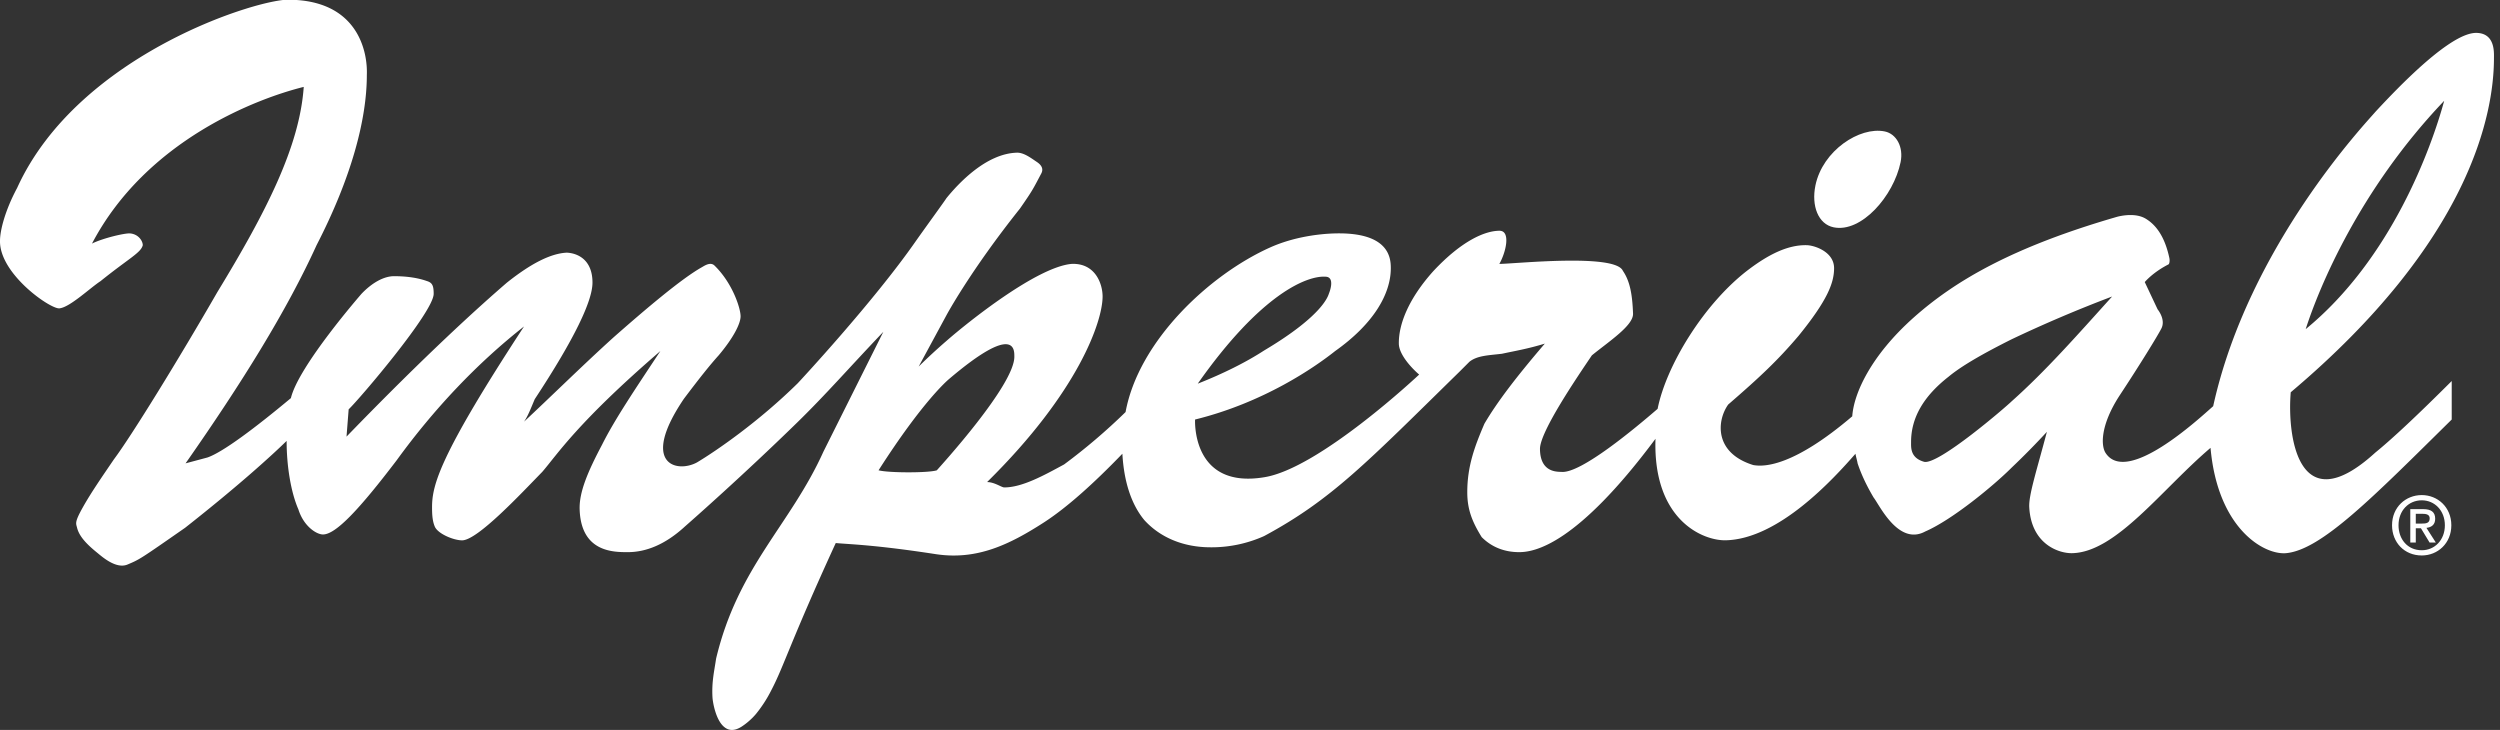
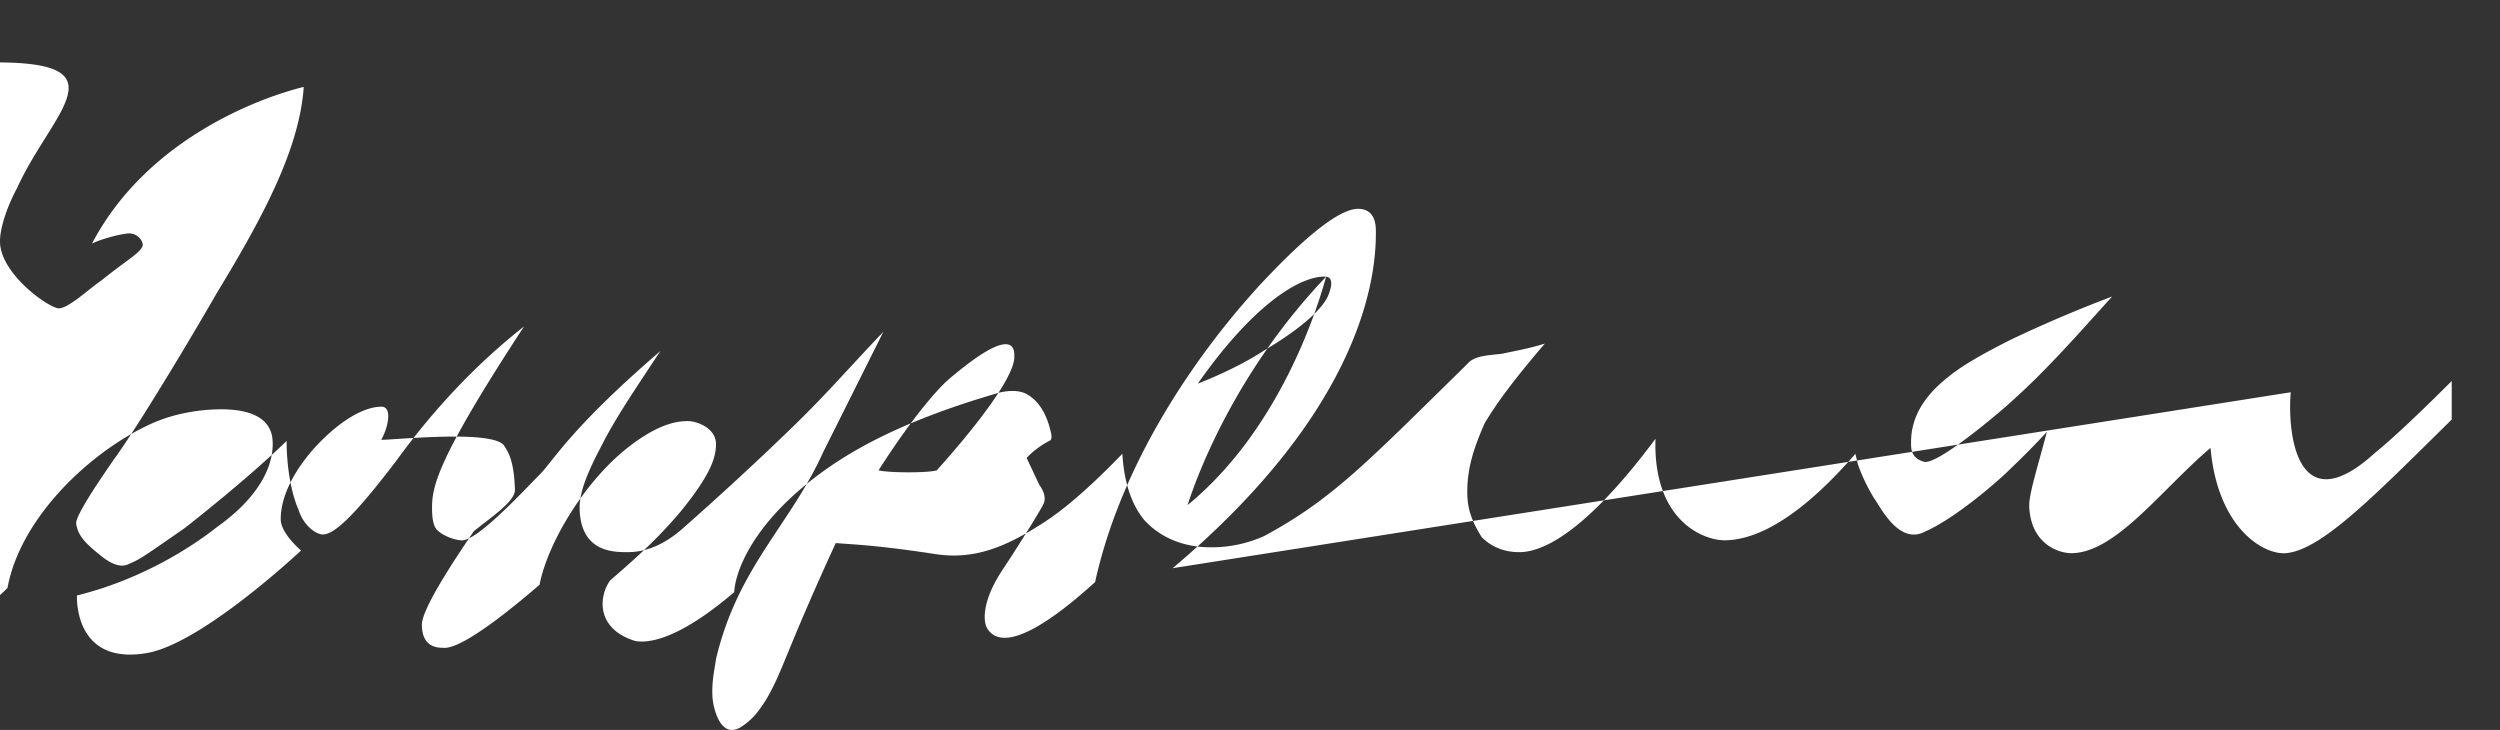
<svg xmlns="http://www.w3.org/2000/svg" height="40" viewBox="0 0 137 40" width="137">
  <rect x="0" y="0" width="137" height="40" fill="#333333" stroke="none" />
  <g fill="#FFFFFF" fill-rule="evenodd">
-     <path d="M110.237 21.993c-.264.265-4.049 3.532-4.805 3.311-.756-.218-.705-.791-.705-1.084 0-1.347.705-2.521 2.053-3.575.703-.586 1.875-1.26 3.457-2.052a72.9 72.9 0 015.507-2.344c-1.933 2.14-3.632 4.074-5.507 5.744zm-58.899 3.78c-.439.147-2.637.147-3.193 0 2.443-3.82 3.808-4.952 3.838-4.981 3.711-3.16 3.597-1.555 3.603-1.26.033 1.55-4.072 6.036-4.248 6.241zM72.67 15.165c.488.042.201.812.16.908-.039.096-.257 1.173-3.558 3.135-.996.646-2.227 1.261-3.635 1.817 3.477-4.945 6.016-5.948 7.033-5.86zm61.272-9.641c-.702 2.579-2.893 8.667-7.59 12.513.705-2.198 2.896-7.593 7.59-12.513zm-8.409 15.972c9.854-8.309 11.136-15.268 11.136-18.316 0-.293.071-1.343-.938-1.377-.586-.02-1.967.439-5.569 4.337-.439.527-6.945 7.329-8.879 16.118-.886.789-4.705 4.294-5.878 2.591-.278-.379-.329-1.513.744-3.168 1.084-1.641 2.099-3.29 2.297-3.685.248-.496-.209-1.044-.209-1.044l-.704-1.494s.43-.526 1.299-.969c.053-.027.08-.202.049-.35-.281-1.316-.832-1.869-1.281-2.146-.557-.345-1.354-.171-1.574-.115-5.733 1.659-8.885 3.503-11.155 5.522-2.361 2.103-3.285 4.174-3.367 5.413-3.185 2.714-4.797 2.789-5.428 2.671-2.152-.67-1.998-2.432-1.371-3.315 1.76-1.524 2.713-2.42 3.858-3.768 1.593-1.96 1.945-2.914 1.945-3.705 0-.895-1.062-1.248-1.494-1.26-1.066-.029-2.135.545-3.158 1.311-2.453 1.84-4.547 5.275-5.018 7.657-1.289 1.113-4.18 3.518-5.244 3.457-.234-.014-1.193.061-1.203-1.26-.004-.946 2.053-3.956 2.844-5.128.951-.775 2.279-1.637 2.256-2.286-.04-1.084-.176-1.788-.557-2.345-.416-.974-5.994-.377-6.77-.38.36-.627.643-1.823 0-1.817-.82.008-2.082.575-3.603 2.197-1.348 1.495-1.918 2.902-1.904 3.987.005.599.703 1.348 1.113 1.697 0 0-5.475 5.155-8.498 5.628-3.996.659-3.781-3.164-3.781-3.164 3.734-.919 6.535-2.843 7.677-3.753 2.11-1.493 3.049-3.134 3.049-4.541 0-.557-.088-1.976-3.049-1.905-.863.021-2.261.187-3.552.764-3.354 1.5-7.221 5.141-7.934 9.025a32.542 32.542 0 01-3.369 2.871c-1.084.586-2.285 1.26-3.281 1.26-.149 0-.53-.293-.94-.293 5.025-4.95 6.33-8.821 6.33-10.169 0-.703-.406-1.842-1.699-1.787-1.908.17-5.686 3.194-6.857 4.22a31.02 31.02 0 00-1.524 1.407l1.524-2.815s1.288-2.406 4.029-5.846c.709-1.022.709-1.055 1.17-1.927.115-.222.043-.434-.246-.626-.29-.192-.702-.517-1.086-.508-1.701.042-3.229 1.707-3.867 2.49-.088.147-1.114 1.554-1.671 2.344-2.343 3.37-6.474 7.796-6.474 7.796-2.141 2.11-4.447 3.696-5.525 4.343-1.096.598-3.155.117-.718-3.487.884-1.171 1.43-1.854 1.905-2.38.791-.937 1.201-1.729 1.201-2.14 0-.439-.441-1.818-1.426-2.777-.224-.224-.554.008-.696.088-1.104.618-3.063 2.278-4.844 3.847-1.726 1.562-3.509 3.325-4.901 4.616.206-.294.352-.675.586-1.231 2.198-3.34 3.165-5.393 3.165-6.389 0-1.252-.807-1.612-1.407-1.641-.9.042-1.992.616-3.281 1.641-1.495 1.29-4.395 3.898-8.791 8.44l.117-1.495c.586-.556 4.655-5.327 4.659-6.329.002-.469-.088-.616-.38-.704-.411-.146-.997-.264-1.789-.264-.556 0-1.201.352-1.788.968.009-.007-3.451 3.949-3.867 5.714-1.934 1.612-3.721 2.96-4.571 3.253l-1.201.322c3.076-4.395 5.538-8.352 7.179-11.956 1.904-3.692 2.754-6.886 2.754-9.318.055-1.325-.515-4.052-4.161-4.131C14.5-.178 4.325 2.853.938 10.301.264 11.561 0 12.645 0 13.201c-.029 1.842 2.86 3.815 3.282 3.693.575-.081 1.661-1.119 2.224-1.485 1.566-1.261 2.218-1.556 2.318-1.973 0-.235-.243-.611-.703-.645-.293-.021-1.494.264-2.08.557 2.988-5.692 9.113-7.971 11.604-8.586-.228 3.279-2.064 6.862-4.729 11.237-2.119 3.679-4.711 7.889-5.677 9.178-.692 1.018-1.242 1.811-1.689 2.605-.479.85-.385.897-.326 1.14.124.513.611.969 1.104 1.369.246.199 1.03.914 1.663.644.672-.284.672-.284 3.154-2.013 2.951-2.321 4.785-3.998 5.562-4.76 0 1.377.234 2.812.644 3.75.294.937.997 1.377 1.348 1.377.704 0 1.993-1.377 4.044-4.072 2.022-2.785 4.395-5.304 6.974-7.327-4.639 7.088-5.04 8.698-5.04 9.905 0 .314.007.732.151 1.064.17.394 1.025.748 1.49.752.84.01 3.237-2.564 4.396-3.75.819-.945 1.923-2.702 6.475-6.624-1.377 2.083-2.49 3.724-3.194 5.13-.791 1.494-1.26 2.607-1.23 3.545.074 2.346 1.846 2.345 2.637 2.345.996 0 2.051-.411 3.135-1.408.434-.381 3.192-2.81 6.137-5.683 1.605-1.567 2.805-2.956 4.734-4.983l-3.283 6.565c-1.822 4.037-4.683 6.303-5.883 11.348-.099.684-.246 1.266-.197 2.122.016.263.176 1.246.65 1.626.237.194.551.235.967-.039.207-.136.514-.377.776-.693a7.07 7.07 0 00.82-1.269c.697-1.321 1.047-2.653 3.541-8.084.785.073 2.129.092 5.498.611 2.246.335 4.026-.524 5.932-1.755 1.26-.82 2.724-2.139 4.277-3.75.088 1.553.498 2.783 1.201 3.634.85.936 2.11 1.493 3.633 1.493a7.04 7.04 0 002.932-.615c3.705-1.994 5.615-4.02 10.695-8.995l.557-.557c.439-.352 1.084-.352 1.787-.44.674-.148 1.406-.265 2.346-.556-1.555 1.816-2.61 3.194-3.313 4.394-.527 1.232-.937 2.316-.937 3.751 0 .938.263 1.612.791 2.461.556.557 1.259.822 2.05.822.85 0 3.153-.41 7.473-6.212-.145 4.449 2.596 5.593 3.855 5.562 2.895-.071 5.873-3.336 7.104-4.742.029.176.088.352.117.527.205.616.498 1.231.879 1.875.311.389 1.355 2.656 2.826 1.858 1.494-.647 3.768-2.532 4.735-3.498a41.832 41.832 0 001.933-1.963c-.556 2.109-1.002 3.458-.967 4.131.11 2.048 1.641 2.533 2.344 2.519 2.412-.043 4.908-3.492 7.59-5.771.391 4.408 2.914 5.871 4.133 5.771 1.949-.174 4.797-3.099 9.084-7.324v-2.11c-1.848 1.845-3.254 3.165-4.192 3.926-4.297 3.918-4.824-1.06-4.629-3.31z" />
-     <path d="M99.485 10.165c.39-1.911 2.427-3.243 3.8-2.962.633.13 1.039.844.868 1.682-.383 1.865-2.153 3.882-3.668 3.572-.846-.172-1.229-1.174-1-2.292M132.722 28.692c.225 0 .425-.022.425-.288 0-.221-.217-.248-.399-.248h-.363v.536h.337zm-.337 1.04h-.301V27.9h.696c.442 0 .668.154.668.527 0 .332-.205.468-.479.5l.515.805h-.342l-.474-.783h-.283v.783zm.328-2.315c-.717 0-1.274.562-1.274 1.368 0 .752.486 1.368 1.274 1.368.708 0 1.266-.558 1.266-1.368 0-.806-.558-1.368-1.266-1.368zm0 3.023c-.952 0-1.629-.713-1.629-1.655 0-.996.752-1.655 1.629-1.655.867 0 1.62.659 1.62 1.655s-.753 1.655-1.62 1.655z" />
+     <path d="M110.237 21.993c-.264.265-4.049 3.532-4.805 3.311-.756-.218-.705-.791-.705-1.084 0-1.347.705-2.521 2.053-3.575.703-.586 1.875-1.26 3.457-2.052a72.9 72.9 0 015.507-2.344c-1.933 2.14-3.632 4.074-5.507 5.744zm-58.899 3.78c-.439.147-2.637.147-3.193 0 2.443-3.82 3.808-4.952 3.838-4.981 3.711-3.16 3.597-1.555 3.603-1.26.033 1.55-4.072 6.036-4.248 6.241zM72.67 15.165c.488.042.201.812.16.908-.039.096-.257 1.173-3.558 3.135-.996.646-2.227 1.261-3.635 1.817 3.477-4.945 6.016-5.948 7.033-5.86zc-.702 2.579-2.893 8.667-7.59 12.513.705-2.198 2.896-7.593 7.59-12.513zm-8.409 15.972c9.854-8.309 11.136-15.268 11.136-18.316 0-.293.071-1.343-.938-1.377-.586-.02-1.967.439-5.569 4.337-.439.527-6.945 7.329-8.879 16.118-.886.789-4.705 4.294-5.878 2.591-.278-.379-.329-1.513.744-3.168 1.084-1.641 2.099-3.29 2.297-3.685.248-.496-.209-1.044-.209-1.044l-.704-1.494s.43-.526 1.299-.969c.053-.027.08-.202.049-.35-.281-1.316-.832-1.869-1.281-2.146-.557-.345-1.354-.171-1.574-.115-5.733 1.659-8.885 3.503-11.155 5.522-2.361 2.103-3.285 4.174-3.367 5.413-3.185 2.714-4.797 2.789-5.428 2.671-2.152-.67-1.998-2.432-1.371-3.315 1.76-1.524 2.713-2.42 3.858-3.768 1.593-1.96 1.945-2.914 1.945-3.705 0-.895-1.062-1.248-1.494-1.26-1.066-.029-2.135.545-3.158 1.311-2.453 1.84-4.547 5.275-5.018 7.657-1.289 1.113-4.18 3.518-5.244 3.457-.234-.014-1.193.061-1.203-1.26-.004-.946 2.053-3.956 2.844-5.128.951-.775 2.279-1.637 2.256-2.286-.04-1.084-.176-1.788-.557-2.345-.416-.974-5.994-.377-6.77-.38.36-.627.643-1.823 0-1.817-.82.008-2.082.575-3.603 2.197-1.348 1.495-1.918 2.902-1.904 3.987.005.599.703 1.348 1.113 1.697 0 0-5.475 5.155-8.498 5.628-3.996.659-3.781-3.164-3.781-3.164 3.734-.919 6.535-2.843 7.677-3.753 2.11-1.493 3.049-3.134 3.049-4.541 0-.557-.088-1.976-3.049-1.905-.863.021-2.261.187-3.552.764-3.354 1.5-7.221 5.141-7.934 9.025a32.542 32.542 0 01-3.369 2.871c-1.084.586-2.285 1.26-3.281 1.26-.149 0-.53-.293-.94-.293 5.025-4.95 6.33-8.821 6.33-10.169 0-.703-.406-1.842-1.699-1.787-1.908.17-5.686 3.194-6.857 4.22a31.02 31.02 0 00-1.524 1.407l1.524-2.815s1.288-2.406 4.029-5.846c.709-1.022.709-1.055 1.17-1.927.115-.222.043-.434-.246-.626-.29-.192-.702-.517-1.086-.508-1.701.042-3.229 1.707-3.867 2.49-.088.147-1.114 1.554-1.671 2.344-2.343 3.37-6.474 7.796-6.474 7.796-2.141 2.11-4.447 3.696-5.525 4.343-1.096.598-3.155.117-.718-3.487.884-1.171 1.43-1.854 1.905-2.38.791-.937 1.201-1.729 1.201-2.14 0-.439-.441-1.818-1.426-2.777-.224-.224-.554.008-.696.088-1.104.618-3.063 2.278-4.844 3.847-1.726 1.562-3.509 3.325-4.901 4.616.206-.294.352-.675.586-1.231 2.198-3.34 3.165-5.393 3.165-6.389 0-1.252-.807-1.612-1.407-1.641-.9.042-1.992.616-3.281 1.641-1.495 1.29-4.395 3.898-8.791 8.44l.117-1.495c.586-.556 4.655-5.327 4.659-6.329.002-.469-.088-.616-.38-.704-.411-.146-.997-.264-1.789-.264-.556 0-1.201.352-1.788.968.009-.007-3.451 3.949-3.867 5.714-1.934 1.612-3.721 2.96-4.571 3.253l-1.201.322c3.076-4.395 5.538-8.352 7.179-11.956 1.904-3.692 2.754-6.886 2.754-9.318.055-1.325-.515-4.052-4.161-4.131C14.5-.178 4.325 2.853.938 10.301.264 11.561 0 12.645 0 13.201c-.029 1.842 2.86 3.815 3.282 3.693.575-.081 1.661-1.119 2.224-1.485 1.566-1.261 2.218-1.556 2.318-1.973 0-.235-.243-.611-.703-.645-.293-.021-1.494.264-2.08.557 2.988-5.692 9.113-7.971 11.604-8.586-.228 3.279-2.064 6.862-4.729 11.237-2.119 3.679-4.711 7.889-5.677 9.178-.692 1.018-1.242 1.811-1.689 2.605-.479.85-.385.897-.326 1.14.124.513.611.969 1.104 1.369.246.199 1.03.914 1.663.644.672-.284.672-.284 3.154-2.013 2.951-2.321 4.785-3.998 5.562-4.76 0 1.377.234 2.812.644 3.75.294.937.997 1.377 1.348 1.377.704 0 1.993-1.377 4.044-4.072 2.022-2.785 4.395-5.304 6.974-7.327-4.639 7.088-5.04 8.698-5.04 9.905 0 .314.007.732.151 1.064.17.394 1.025.748 1.49.752.84.01 3.237-2.564 4.396-3.75.819-.945 1.923-2.702 6.475-6.624-1.377 2.083-2.49 3.724-3.194 5.13-.791 1.494-1.26 2.607-1.23 3.545.074 2.346 1.846 2.345 2.637 2.345.996 0 2.051-.411 3.135-1.408.434-.381 3.192-2.81 6.137-5.683 1.605-1.567 2.805-2.956 4.734-4.983l-3.283 6.565c-1.822 4.037-4.683 6.303-5.883 11.348-.099.684-.246 1.266-.197 2.122.016.263.176 1.246.65 1.626.237.194.551.235.967-.039.207-.136.514-.377.776-.693a7.07 7.07 0 00.82-1.269c.697-1.321 1.047-2.653 3.541-8.084.785.073 2.129.092 5.498.611 2.246.335 4.026-.524 5.932-1.755 1.26-.82 2.724-2.139 4.277-3.75.088 1.553.498 2.783 1.201 3.634.85.936 2.11 1.493 3.633 1.493a7.04 7.04 0 002.932-.615c3.705-1.994 5.615-4.02 10.695-8.995l.557-.557c.439-.352 1.084-.352 1.787-.44.674-.148 1.406-.265 2.346-.556-1.555 1.816-2.61 3.194-3.313 4.394-.527 1.232-.937 2.316-.937 3.751 0 .938.263 1.612.791 2.461.556.557 1.259.822 2.05.822.85 0 3.153-.41 7.473-6.212-.145 4.449 2.596 5.593 3.855 5.562 2.895-.071 5.873-3.336 7.104-4.742.029.176.088.352.117.527.205.616.498 1.231.879 1.875.311.389 1.355 2.656 2.826 1.858 1.494-.647 3.768-2.532 4.735-3.498a41.832 41.832 0 001.933-1.963c-.556 2.109-1.002 3.458-.967 4.131.11 2.048 1.641 2.533 2.344 2.519 2.412-.043 4.908-3.492 7.59-5.771.391 4.408 2.914 5.871 4.133 5.771 1.949-.174 4.797-3.099 9.084-7.324v-2.11c-1.848 1.845-3.254 3.165-4.192 3.926-4.297 3.918-4.824-1.06-4.629-3.31z" />
  </g>
</svg>